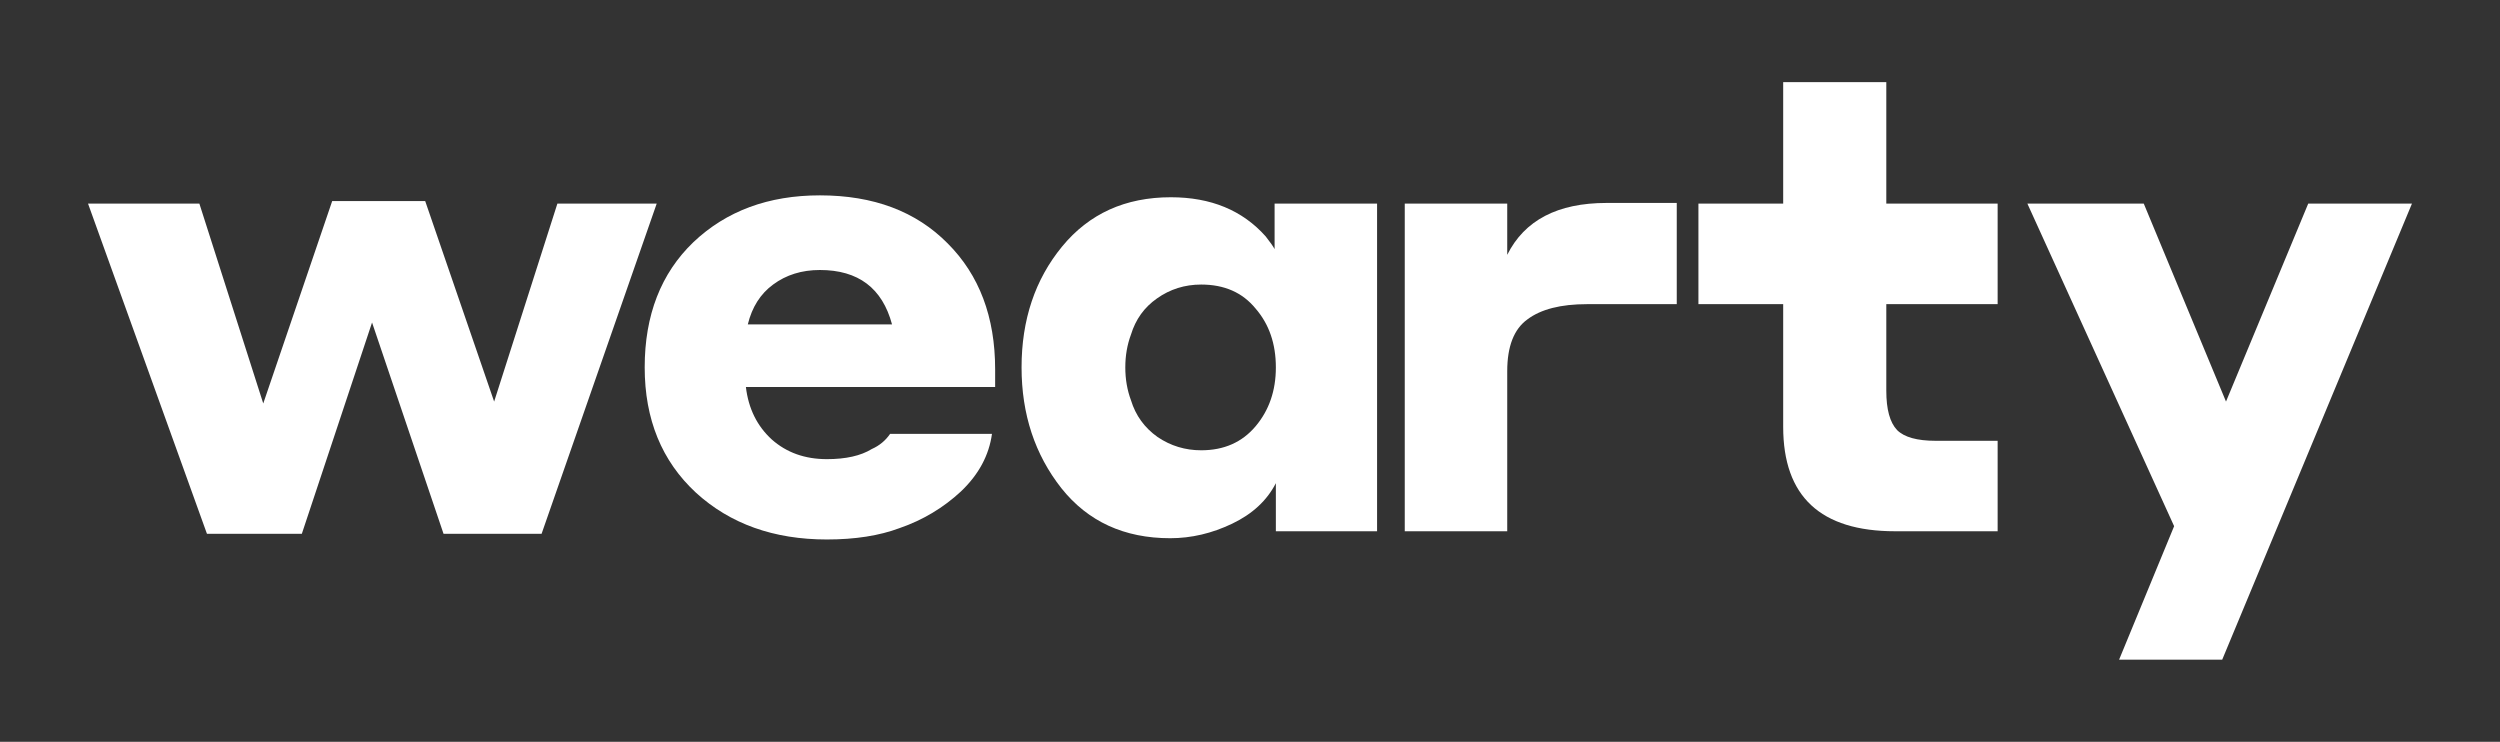
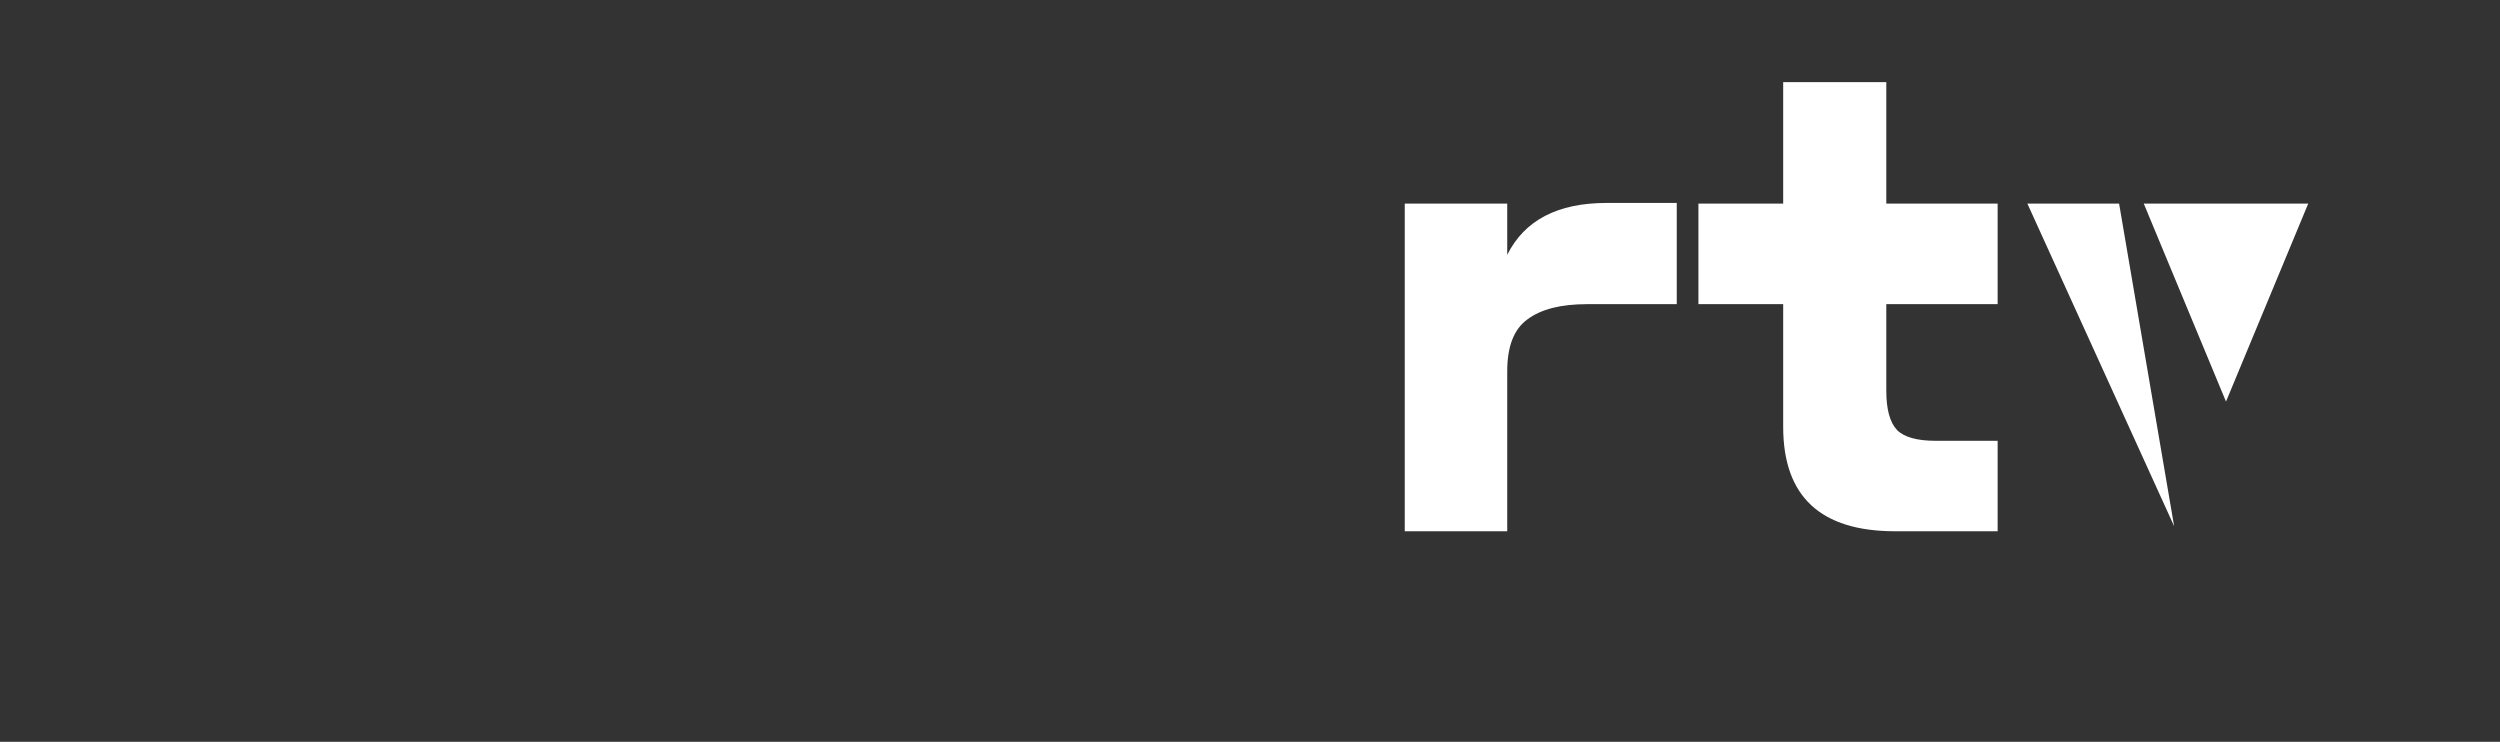
<svg xmlns="http://www.w3.org/2000/svg" width="1493" height="443" viewBox="0 0 1493 443" fill="none">
  <rect x="0" y="0" width="1493" height="443" fill="#333333" stroke="none" />
-   <path d="M264.879 318.778L222.19 192.6L180.257 318.778H123.59L52.568 121.578H119.057L157.212 240.956L198.39 120.067H253.923L295.101 239.822L332.879 121.578H392.19L323.435 318.778H264.879Z" fill="white" />
-   <path d="M489.654 116.667C521.639 116.667 547.076 126.237 565.965 145.378C584.854 164.267 594.298 189.326 594.298 220.556V231.133H445.454C446.965 243.978 452.128 254.43 460.943 262.489C469.757 270.296 480.713 274.2 493.809 274.2C505.143 274.2 514.083 272.185 520.632 268.156C525.165 266.141 528.817 263.119 531.587 259.089H592.409C590.646 271.933 584.476 283.393 573.898 293.467C563.32 303.289 551.106 310.593 537.254 315.378C525.165 319.911 510.683 322.178 493.809 322.178C462.076 322.178 436.009 312.859 415.609 294.222C395.209 275.333 385.009 250.4 385.009 219.422C385.009 188.193 394.706 163.259 414.098 144.622C433.743 125.985 458.928 116.667 489.654 116.667ZM489.654 161.244C478.824 161.244 469.506 164.141 461.698 169.933C454.143 175.474 449.106 183.407 446.587 193.733H532.72C526.928 172.074 512.572 161.244 489.654 161.244Z" fill="white" />
-   <path d="M761.943 317.267V288.556C756.654 298.881 747.965 306.941 735.876 312.733C723.788 318.526 711.447 321.422 698.854 321.422C671.402 321.422 649.743 311.474 633.876 291.578C618.01 271.43 610.076 247.378 610.076 219.422C610.076 190.963 618.136 166.911 634.254 147.267C650.373 127.622 672.032 117.8 699.232 117.8C723.158 117.8 742.047 125.607 755.899 141.222C758.669 144.748 760.432 147.267 761.188 148.778V121.578H822.388V317.267H761.943ZM761.943 219.422C761.943 205.319 757.913 193.607 749.854 184.289C742.047 174.719 731.217 169.933 717.365 169.933C707.543 169.933 698.728 172.704 690.921 178.244C683.365 183.533 678.202 190.711 675.432 199.778C673.165 205.822 672.032 212.37 672.032 219.422C672.032 226.474 673.165 233.022 675.432 239.067C678.202 248.133 683.491 255.437 691.299 260.978C699.106 266.267 707.795 268.911 717.365 268.911C730.965 268.911 741.795 264.126 749.854 254.556C757.913 244.985 761.943 233.274 761.943 219.422Z" fill="white" />
  <path d="M900.118 221.689V317.267H838.918V121.578H900.118V152.178C910.444 131.526 930.214 121.2 959.429 121.2H1001.36V181.644H947.718C932.103 181.644 920.266 184.667 912.207 190.711C904.148 196.504 900.118 206.83 900.118 221.689Z" fill="white" />
  <path d="M1192.99 263.244V317.267H1131.79C1087.21 317.267 1064.92 296.489 1064.92 254.933V181.644H1014.3V121.578H1064.92V49.044H1126.5V121.578H1192.99V181.644H1126.5V233.4C1126.5 244.481 1128.64 252.289 1132.92 256.822C1137.21 261.104 1144.89 263.244 1155.97 263.244H1192.99Z" fill="white" />
-   <path d="M1440.43 121.578L1327.1 393.956H1265.52L1298.39 314.244L1210.74 121.578H1280.25L1329.37 239.822L1378.48 121.578H1440.43Z" fill="white" />
+   <path d="M1440.43 121.578H1265.52L1298.39 314.244L1210.74 121.578H1280.25L1329.37 239.822L1378.48 121.578H1440.43Z" fill="white" />
</svg>